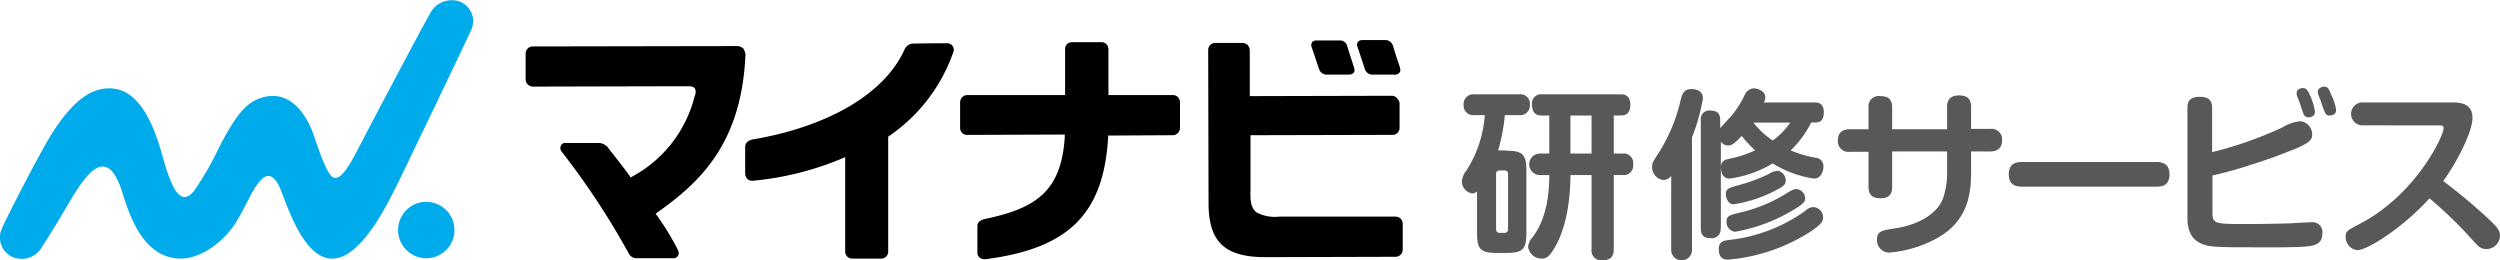
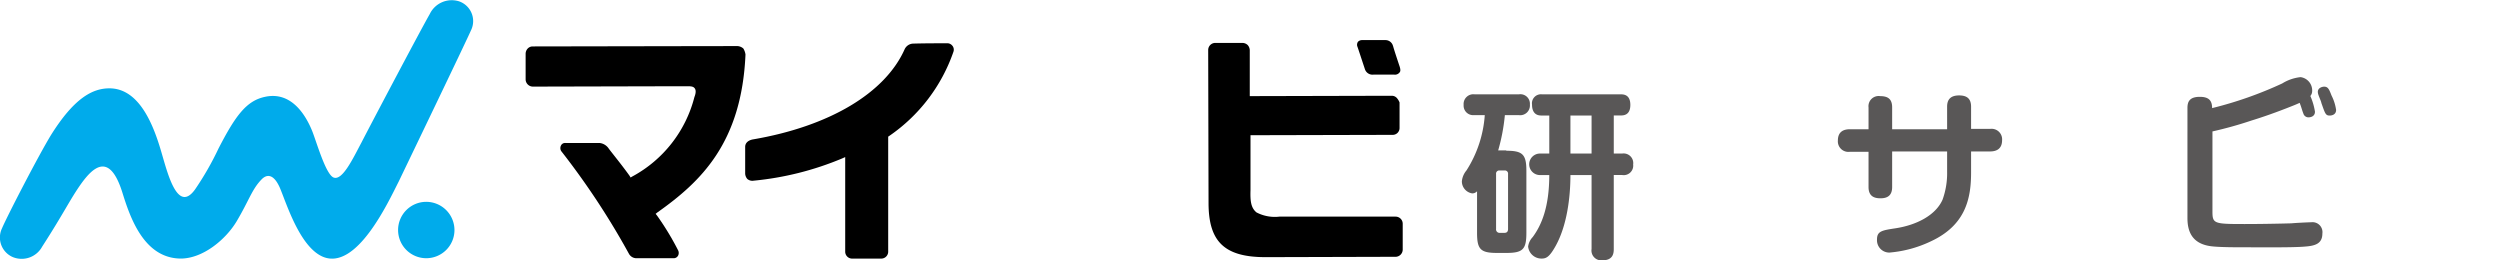
<svg xmlns="http://www.w3.org/2000/svg" viewBox="0 0 316.883 32.996">
  <defs>
    <style>
      .cls-1 {
        fill: #00abeb;
      }

      .cls-2 {
        fill: #595757;
      }
    </style>
  </defs>
  <g id="グループ化_4" data-name="グループ化 4" transform="translate(-0.025 -0.023)">
    <g id="グループ化_2" data-name="グループ化 2" transform="translate(0.024 0.024)">
      <g id="グループ化_1" data-name="グループ化 1" transform="translate(0 0)">
        <path id="パス_1" data-name="パス 1" d="M390.583,14.839c-.268-.8-.715-2.144-.849-2.635l-.045-.134a.988.988,0,0,0-.938-.67H385.8a.706.706,0,0,0-.536.223.693.693,0,0,0-.089.536c.089.223.67,2.01.983,2.948a1.01,1.01,0,0,0,1.072.67h2.635a.727.727,0,0,0,.67-.268c.134-.134.134-.357.045-.67" transform="translate(-213.143 -6.319)" />
-         <path id="パス_2" data-name="パス 2" d="M376.689,12.125a.929.929,0,0,0-.938-.625H372.8a.669.669,0,0,0-.536.223.731.731,0,0,0-.089.536c.089.223.67,2.01.983,2.9a1.01,1.01,0,0,0,1.072.67h2.635a.872.872,0,0,0,.67-.223c.134-.179.134-.357.045-.67-.313-.983-.849-2.635-.893-2.814" transform="translate(-205.949 -6.374)" />
        <path id="パス_3" data-name="パス 3" class="cls-1" d="M120.146,60.873a3.573,3.573,0,1,1-3.573-3.573,3.584,3.584,0,0,1,3.573,3.573" transform="translate(-62.54 -31.718)" />
        <path id="パス_4" data-name="パス 4" class="cls-1" d="M59.774,3.765A2.65,2.65,0,0,0,58.211.192,3.09,3.09,0,0,0,54.5,1.8c-1.251,2.189-7.638,14.293-8.665,16.3-1.072,2.01-2.412,4.868-3.528,4.422-1.027-.4-2.233-4.779-2.769-6.03-.938-2.233-2.769-4.868-5.9-4.2-2.367.491-3.752,2.367-5.9,6.521a37.281,37.281,0,0,1-2.993,5.226c-2.189,3.037-3.439-1.921-4.2-4.511-.983-3.439-2.769-8.308-6.655-8.308-2.189,0-4.511,1.3-7.414,5.94C4.793,19.934.862,27.571.282,28.956a2.7,2.7,0,0,0,1.385,3.662,2.96,2.96,0,0,0,3.707-1.34c2.769-4.288,3.528-5.985,4.958-7.995,1.519-2.1,3.573-3.975,5.181,1.072.983,3.171,2.725,8.4,7.414,8.442,2.814,0,5.717-2.412,7.1-4.734,1.563-2.635,1.921-4.02,3.126-5.27.581-.625,1.474-.893,2.323.983.8,1.831,2.5,7.548,5.494,8.8,4.243,1.742,8.218-6.834,9.6-9.558,1.072-2.233,8.71-18.089,9.2-19.25" transform="translate(-0.024 -0.024)" />
        <path id="パス_5" data-name="パス 5" d="M176.8,13.413a1.258,1.258,0,0,0-.938-.313h0c-1.251,0-25.771.045-25.771.045a.863.863,0,0,0-.67.313.968.968,0,0,0-.223.625v3.26a.926.926,0,0,0,.893.893h.134s18-.045,18.8-.045h.759c.536,0,.715.089.849.268.268.357,0,.983-.045,1.117a15.9,15.9,0,0,1-7.861,10.049l-.223.134-.134-.223c-.938-1.3-1.7-2.233-2.5-3.26l-.134-.179a1.605,1.605,0,0,0-1.161-.715h-4.332a.575.575,0,0,0-.581.357.722.722,0,0,0,.045.67,96.312,96.312,0,0,1,8.576,13,1.09,1.09,0,0,0,.983.581H168a.63.63,0,0,0,.536-.357.746.746,0,0,0,0-.625,35.038,35.038,0,0,0-2.68-4.422l-.179-.223.223-.179c5.494-3.886,10.675-8.8,11.166-20.01a1.947,1.947,0,0,0-.268-.759" transform="translate(-82.572 -7.26)" />
        <path id="パス_6" data-name="パス 6" d="M237.763,12.613a.817.817,0,0,0-.715-.313c-.491,0-2.858,0-4.288.045a1.237,1.237,0,0,0-1.027.67c-2.457,5.583-9.558,9.826-19.295,11.479-.625.134-.938.491-.938.938v3.394a1.13,1.13,0,0,0,.268.67.979.979,0,0,0,.8.223,38.509,38.509,0,0,0,11.211-2.814l.4-.179V38.7a.88.88,0,0,0,.938.893h3.662a.878.878,0,0,0,.849-.849V24.136l.134-.089A21.411,21.411,0,0,0,237.9,13.372a.794.794,0,0,0-.134-.759" transform="translate(-117.046 -6.817)" />
-         <path id="パス_7" data-name="パス 7" d="M291.259,24.1v-.268l8.218-.045a.965.965,0,0,0,.625-.268,1,1,0,0,0,.268-.625v-3.26a.968.968,0,0,0-.223-.625.863.863,0,0,0-.67-.313H291.3V12.893a.876.876,0,0,0-.938-.893H286.7a.909.909,0,0,0-.67.268.884.884,0,0,0-.223.625V18.7H273.438a.916.916,0,0,0-.938.938V22.9a.871.871,0,0,0,.938.849h.134l12.193-.045v.313c-.447,7.057-3.841,9.067-10.183,10.407-.536.134-.893.4-.893.893v3.35a.811.811,0,0,0,.268.625,1.2,1.2,0,0,0,.67.223c10.719-1.34,15.052-5.851,15.632-15.409" transform="translate(-150.801 -6.651)" />
        <path id="パス_8" data-name="パス 8" d="M366.751,19.123a.849.849,0,0,0-.581-.223h-.134l-17.866.045V13.138a1.023,1.023,0,0,0-.268-.67.985.985,0,0,0-.67-.268h-3.439a.9.9,0,0,0-.893.893l.045,19.384c0,4.824,1.921,6.878,7.191,6.878h.447l16.124-.045a.92.92,0,0,0,.849-.893V35.113a.9.9,0,0,0-.893-.893H351.922a5,5,0,0,1-2.9-.536c-.715-.581-.8-1.474-.759-2.814V23.9l18-.045a.868.868,0,0,0,.893-.893V19.748a1.881,1.881,0,0,0-.4-.625" transform="translate(-189.757 -6.762)" />
      </g>
    </g>
    <g id="グループ化_3" data-name="グループ化 3" transform="translate(185.325 11.001)">
      <path id="パス_9" data-name="パス 9" class="cls-2" d="M420.528,33.946c2.055,0,2.546.447,2.546,2.546v7.861c0,2.1-.447,2.546-2.546,2.546h-1.161c-2.1,0-2.546-.447-2.546-2.546v-5.27a.811.811,0,0,1-.625.268,1.548,1.548,0,0,1-1.3-1.519,2.487,2.487,0,0,1,.581-1.385,14.912,14.912,0,0,0,2.323-7.012h-1.429a1.208,1.208,0,0,1-1.251-1.3,1.235,1.235,0,0,1,1.385-1.34h5.628a1.207,1.207,0,0,1,1.385,1.3,1.235,1.235,0,0,1-1.385,1.34h-1.787A24.176,24.176,0,0,1,419.5,33.9h1.027Zm.223,2.948a.4.4,0,0,0-.447-.447h-.625a.4.4,0,0,0-.447.447v6.968a.435.435,0,0,0,.447.491h.625c.313,0,.447-.179.447-.491Zm7.906.134c0,2.859-.447,6.476-1.921,9.067-.759,1.34-1.161,1.519-1.742,1.519a1.7,1.7,0,0,1-1.7-1.519,2.161,2.161,0,0,1,.581-1.206c1.117-1.519,2.1-3.8,2.1-7.861H424.86a1.364,1.364,0,1,1,0-2.725h1.117V29.48h-1.027c-.8,0-1.161-.536-1.161-1.385a1.144,1.144,0,0,1,1.251-1.3H435c.357,0,1.251,0,1.251,1.34s-.893,1.34-1.251,1.34h-.849V34.3h1.072a1.223,1.223,0,0,1,1.385,1.385,1.205,1.205,0,0,1-1.385,1.34H434.15v9.379c0,.536-.089,1.429-1.429,1.429a1.248,1.248,0,0,1-1.385-1.429V37.028Zm2.68-2.725V29.48h-2.68V34.3Z" transform="translate(-414.9 -25.817)" />
-       <path id="パス_10" data-name="パス 10" class="cls-2" d="M473.947,45.467a1.322,1.322,0,1,1-2.635,0v-9.29a1.187,1.187,0,0,1-.983.536,1.614,1.614,0,0,1-1.429-1.742c0-.491.134-.625,1.027-2.01a21.877,21.877,0,0,0,2.5-6.03c.268-1.206.491-1.742,1.474-1.742.179,0,1.429,0,1.429,1.206a24.063,24.063,0,0,1-1.385,4.913V45.467Zm3.618-2.635a1.1,1.1,0,0,1-1.251,1.251c-1.027,0-1.251-.536-1.251-1.251V29.164a1.084,1.084,0,0,1,1.206-1.251c1.072,0,1.251.581,1.251,1.251v.983c.223-.268,1.251-1.385,1.474-1.608a14.016,14.016,0,0,0,1.608-2.546,1.374,1.374,0,0,1,1.161-.893c.625,0,1.474.4,1.474,1.117a1.534,1.534,0,0,1-.179.67h6.387c.357,0,1.206,0,1.206,1.206,0,1.072-.4,1.34-1.206,1.34h-.4a12.455,12.455,0,0,1-2.591,3.528,13.805,13.805,0,0,0,3.216.938,1.051,1.051,0,0,1,.938,1.117c0,.625-.357,1.519-1.161,1.519a13.589,13.589,0,0,1-5.27-1.921,14.333,14.333,0,0,1-5.494,1.921c-1.072,0-1.072-1.3-1.072-1.429,0-.849.625-.983,1.027-1.072a15.026,15.026,0,0,0,3.305-1.072,18.359,18.359,0,0,1-1.7-1.831c-.938.983-1.251,1.206-1.7,1.206a1.113,1.113,0,0,1-.938-.491V42.832Zm13-1.385c0,.491-.179.849-1.563,1.787a22.827,22.827,0,0,1-10.5,3.573c-.357,0-1.161-.045-1.161-1.34,0-.938.581-1.072,1.385-1.161a20.432,20.432,0,0,0,9.558-3.662,1.594,1.594,0,0,1,.983-.491A1.283,1.283,0,0,1,490.562,41.447Zm-4.734-4.69c0,.581-.4.8-.983,1.117a16.958,16.958,0,0,1-5.628,1.921c-.715,0-.983-.849-.983-1.3,0-.67.447-.8,1.429-1.072a21.364,21.364,0,0,0,4.02-1.474,2.351,2.351,0,0,1,1.161-.4A1.247,1.247,0,0,1,485.828,36.757Zm2.457,2.278c0,.491-.313.67-.849,1.072a21.544,21.544,0,0,1-8.04,3.171,1.229,1.229,0,0,1-1.072-1.3c0-.715.4-.8,1.429-1.072a19.182,19.182,0,0,0,6.03-2.412c.8-.491,1.027-.625,1.385-.625A1.175,1.175,0,0,1,488.284,39.035Zm-6.566-9.6a10.8,10.8,0,0,0,2.457,2.278,9.774,9.774,0,0,0,2.233-2.278Z" transform="translate(-444.781 -24.877)" />
      <path id="パス_11" data-name="パス 11" class="cls-2" d="M535.446,28.529c0-.67.223-1.429,1.519-1.429.983,0,1.519.4,1.519,1.429v2.814h2.412a1.336,1.336,0,0,1,1.519,1.429c0,1.072-.67,1.429-1.519,1.429h-2.412v2.68c0,3.26-.67,6.655-5.092,8.71a15.065,15.065,0,0,1-5.27,1.429,1.561,1.561,0,0,1-1.563-1.653c0-1.072.625-1.161,2.367-1.429,2.591-.4,5.047-1.608,5.94-3.618a9.884,9.884,0,0,0,.581-3.528V34.2h-6.968v4.511c0,.983-.491,1.429-1.474,1.429-.759,0-1.519-.223-1.519-1.429V34.246h-2.367a1.336,1.336,0,0,1-1.519-1.429c0-1.117.715-1.429,1.519-1.429h2.367V28.619a1.289,1.289,0,0,1,1.474-1.429c1.027,0,1.519.4,1.519,1.429v2.769h6.968Z" transform="translate(-473.943 -25.983)" />
-       <path id="パス_12" data-name="パス 12" class="cls-2" d="M571.8,49.126c-.491,0-1.7,0-1.7-1.563,0-1.474,1.027-1.563,1.7-1.563H588.77c.491,0,1.7,0,1.7,1.563,0,1.519-1.072,1.563-1.7,1.563Z" transform="translate(-500.781 -36.442)" />
-       <path id="パス_13" data-name="パス 13" class="cls-2" d="M623.971,40.411c0,1.563.179,1.608,4.064,1.608,1.965,0,4.377-.045,5.94-.089.4-.045,2.144-.134,2.5-.134a1.262,1.262,0,0,1,1.429,1.429c0,1.3-.938,1.563-2.233,1.653-1.385.134-5.762.089-7.5.089-1.161,0-3.35,0-4.377-.134-2.412-.313-2.992-1.876-2.992-3.573V27.325c0-.715.179-1.429,1.563-1.429,1.117,0,1.563.447,1.563,1.429v5.583a48.861,48.861,0,0,0,8.888-3.126,5.489,5.489,0,0,1,2.323-.8,1.7,1.7,0,0,1,1.474,1.7c0,.581-.223,1.027-2.323,1.876-1.117.447-3.171,1.251-5.36,1.921a49.549,49.549,0,0,1-4.958,1.385ZM634.735,25.9a1.047,1.047,0,0,1-.089-.491c0-.536.581-.625.8-.625.447,0,.625.313.983,1.117a8.209,8.209,0,0,1,.536,1.876c0,.715-.759.715-.759.715a.666.666,0,0,1-.715-.491c-.134-.313-.268-.849-.4-1.161A9.242,9.242,0,0,0,634.735,25.9Zm2.68-.223a1.3,1.3,0,0,1-.089-.4c0-.536.581-.67.8-.67.491,0,.625.313.938,1.117a5.88,5.88,0,0,1,.581,1.831c0,.67-.67.715-.8.715-.536,0-.581-.223-1.072-1.608C637.772,26.521,637.46,25.851,637.415,25.672Z" transform="translate(-528.836 -24.6)" />
-       <path id="パス_14" data-name="パス 14" class="cls-2" d="M667.933,32a1.453,1.453,0,1,1,0-2.9h11.345c1.072,0,2.5.179,2.5,1.965,0,1.608-1.742,5.27-3.707,7.995a71.323,71.323,0,0,1,5.717,4.779c1.251,1.161,1.474,1.563,1.474,2.144a1.734,1.734,0,0,1-1.742,1.7c-.715,0-1.027-.357-1.831-1.251a53.341,53.341,0,0,0-5.36-5.181c-3.26,3.618-7.816,6.566-9.156,6.566a1.667,1.667,0,0,1-1.474-1.7c0-.715.223-.8,1.831-1.653,7.1-3.707,10.585-11.121,10.585-12.1,0-.357-.268-.357-.625-.357Z" transform="translate(-553.682 -27.09)" />
+       <path id="パス_13" data-name="パス 13" class="cls-2" d="M623.971,40.411c0,1.563.179,1.608,4.064,1.608,1.965,0,4.377-.045,5.94-.089.4-.045,2.144-.134,2.5-.134a1.262,1.262,0,0,1,1.429,1.429c0,1.3-.938,1.563-2.233,1.653-1.385.134-5.762.089-7.5.089-1.161,0-3.35,0-4.377-.134-2.412-.313-2.992-1.876-2.992-3.573V27.325c0-.715.179-1.429,1.563-1.429,1.117,0,1.563.447,1.563,1.429a48.861,48.861,0,0,0,8.888-3.126,5.489,5.489,0,0,1,2.323-.8,1.7,1.7,0,0,1,1.474,1.7c0,.581-.223,1.027-2.323,1.876-1.117.447-3.171,1.251-5.36,1.921a49.549,49.549,0,0,1-4.958,1.385ZM634.735,25.9a1.047,1.047,0,0,1-.089-.491c0-.536.581-.625.8-.625.447,0,.625.313.983,1.117a8.209,8.209,0,0,1,.536,1.876c0,.715-.759.715-.759.715a.666.666,0,0,1-.715-.491c-.134-.313-.268-.849-.4-1.161A9.242,9.242,0,0,0,634.735,25.9Zm2.68-.223a1.3,1.3,0,0,1-.089-.4c0-.536.581-.67.8-.67.491,0,.625.313.938,1.117a5.88,5.88,0,0,1,.581,1.831c0,.67-.67.715-.8.715-.536,0-.581-.223-1.072-1.608C637.772,26.521,637.46,25.851,637.415,25.672Z" transform="translate(-528.836 -24.6)" />
    </g>
  </g>
</svg>